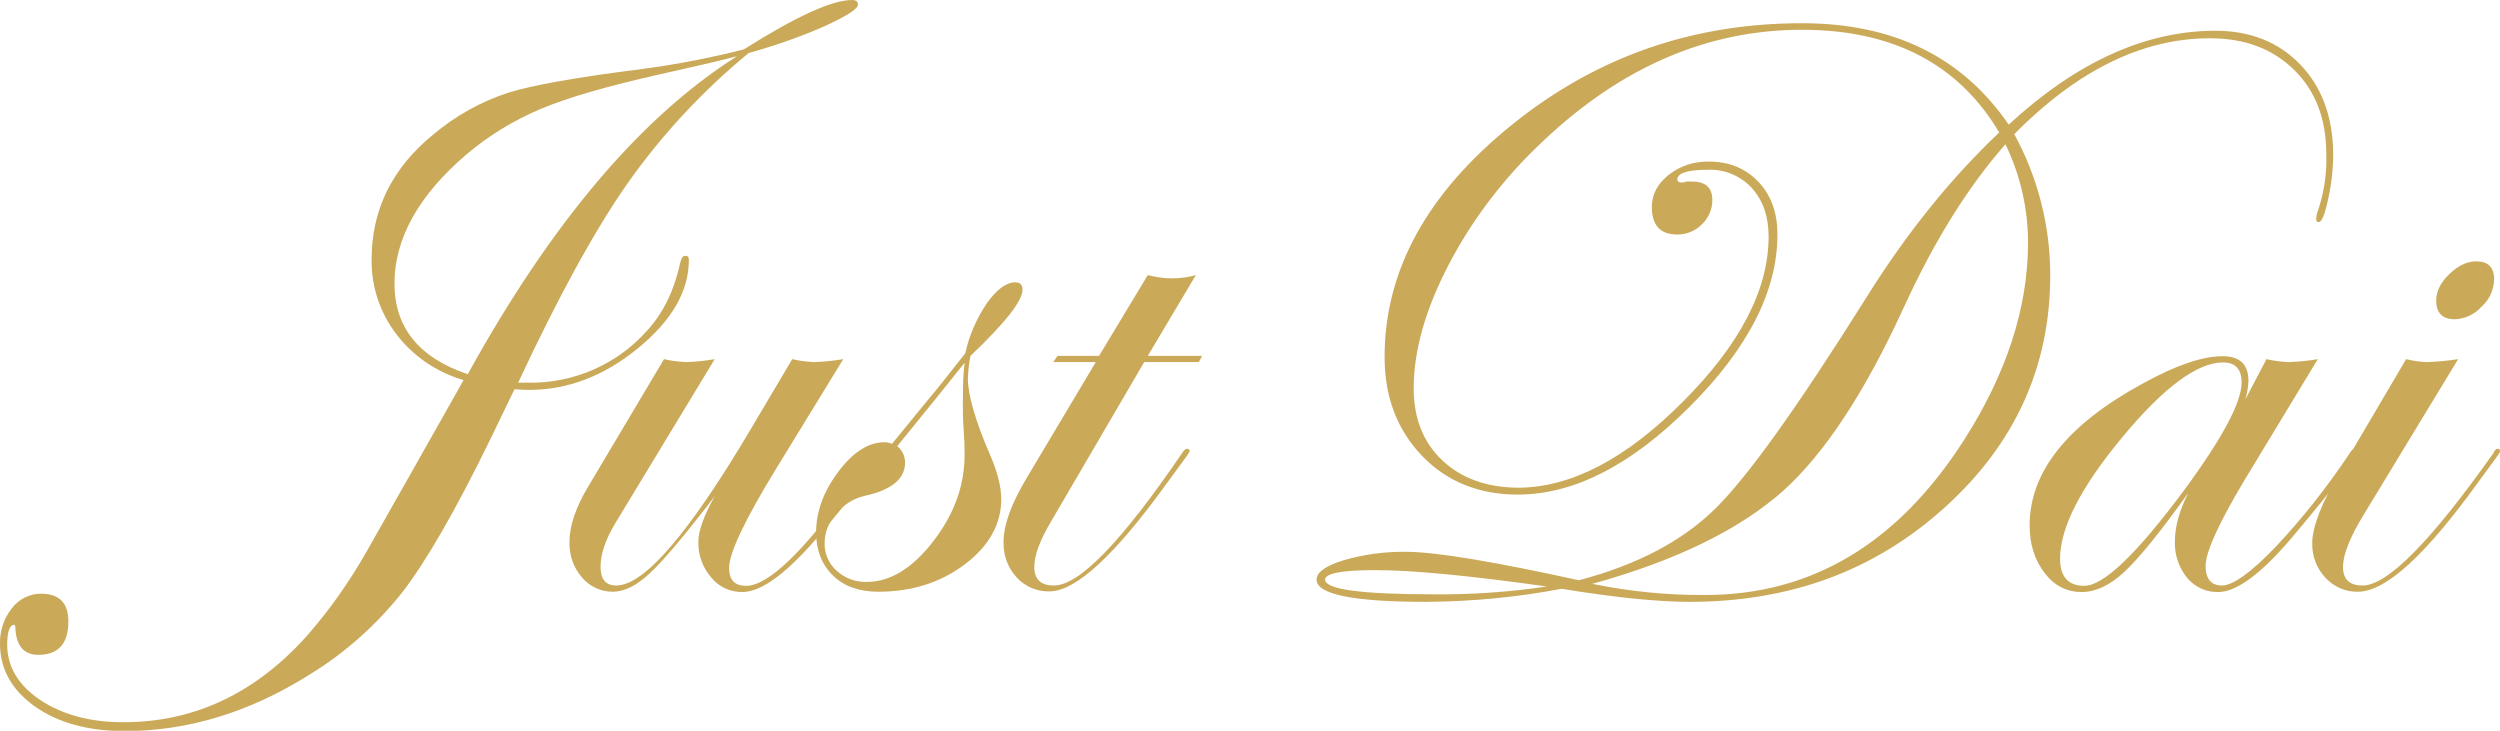
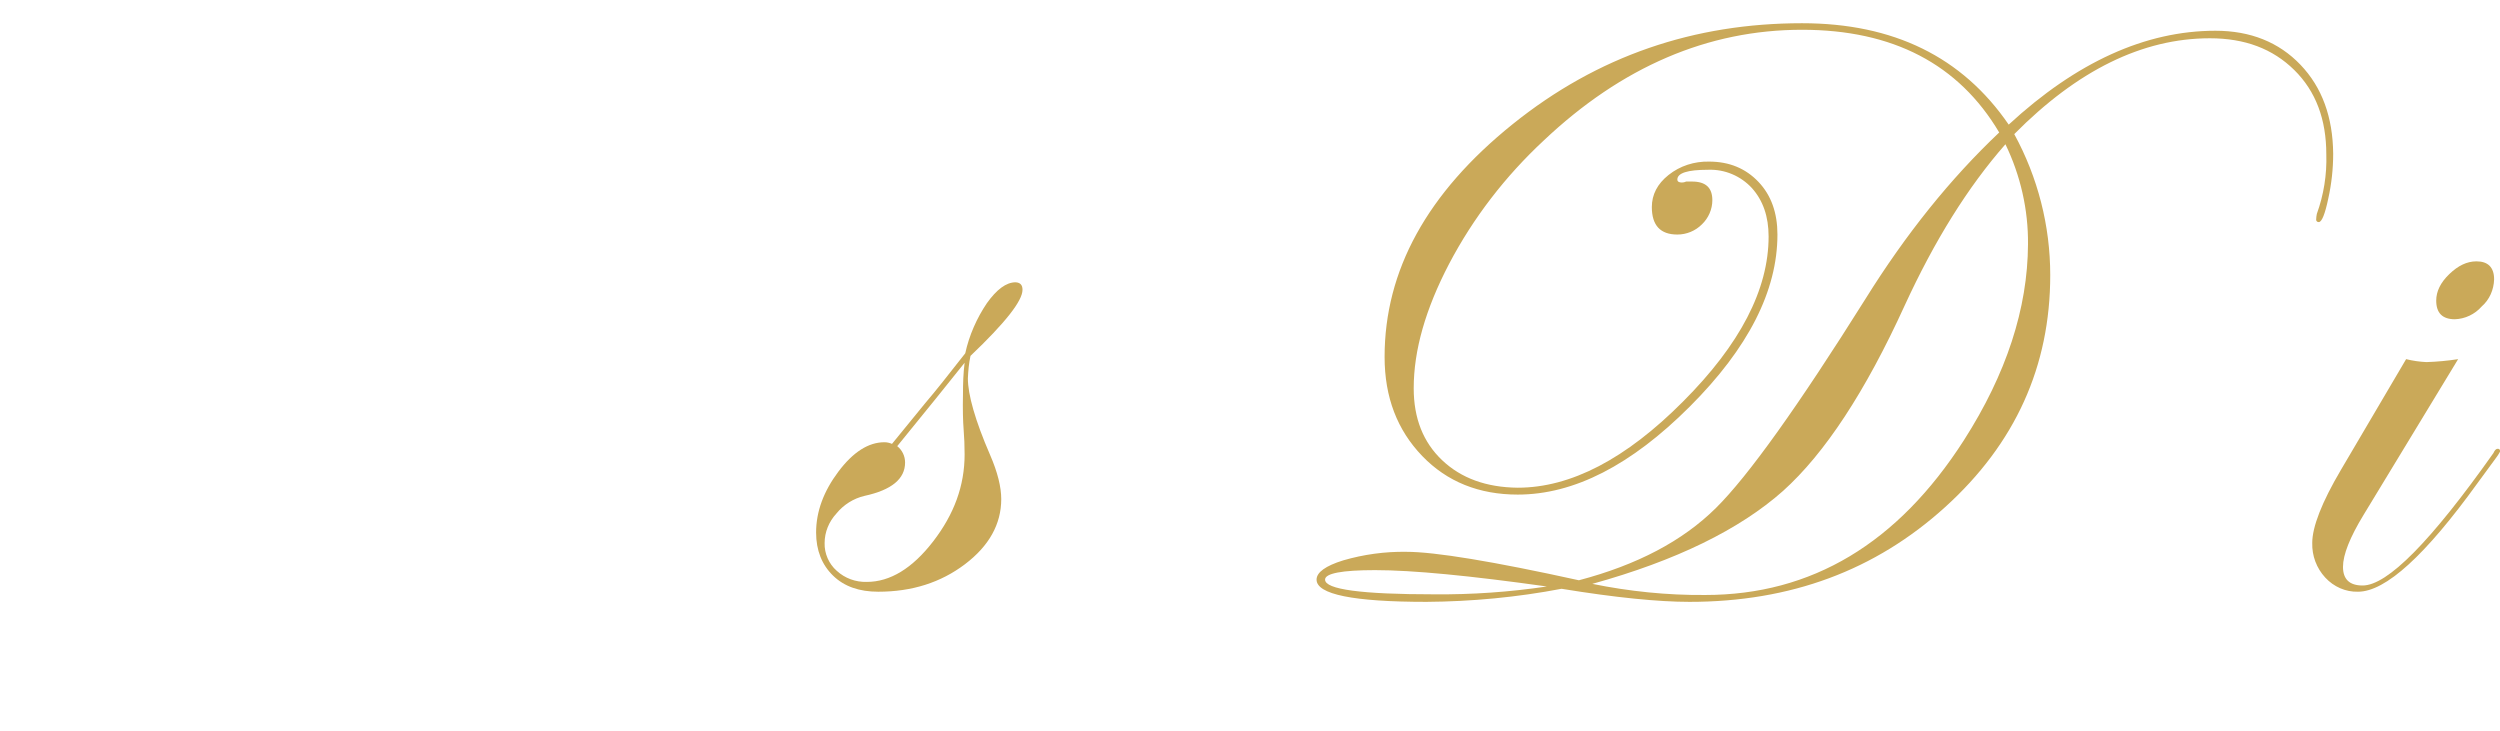
<svg xmlns="http://www.w3.org/2000/svg" version="1.1" id="Laag_1" x="0px" y="0px" viewBox="0 0 764.3 223.4" style="enable-background:new 0 0 764.3 223.4;" xml:space="preserve">
  <style type="text/css">
	.st0{fill:#CAA959;}
</style>
  <title>justdai-logo</title>
-   <path class="st0" d="M262.3,1.4c0,1.3-3.4,3.5-10.2,6.6c-7.5,3.3-15.3,6-23.2,8.2c-14,11.5-26.5,24.9-37,39.8  c-10.1,14.4-21.2,34.7-33.5,61h3.2c13.8,0.2,27.1-5.6,36.2-15.9c4.9-5.3,8.3-12.2,10.2-20.9c0.3-1.3,0.8-2,1.5-2  c0.8,0,1.1,0.4,1.1,1.3c0,9.5-5.2,18.5-15.6,27s-21.5,12.7-33.2,12.7c-1.5,0-3-0.1-4.5-0.2c-0.5,1.1-3.1,6.3-7.6,15.7  c-10.6,21.7-19.6,37.2-26.8,46.5c-7.9,9.9-17.4,18.4-28.2,25c-18.4,11.6-37.3,17.3-56.6,17.3c-11.1,0-20.3-2.5-27.4-7.5  S0,204.5,0,196.8c-0.1-3.9,1.2-7.8,3.6-10.8c2.1-2.8,5.4-4.5,8.9-4.5c5.6,0,8.4,2.8,8.4,8.5c0,6.8-3.1,10.2-9.2,10.2  c-4.4,0-6.8-2.8-7-8.3c0-0.3-0.1-0.6-0.3-0.9c-1.4,0-2.2,2-2.2,6.1c0,6.7,3.4,12.4,10.1,16.9c6.8,4.5,15.2,6.8,25.4,6.8  c21.8,0,40.5-8.9,56.3-26.6c6.8-7.8,12.7-16.2,17.8-25.1c9.3-16.4,18.6-32.8,27.9-49.3l2-3.6c-8.2-2.4-15.4-7.3-20.5-14  c-5-6.5-7.7-14.6-7.6-22.8c0-15.3,6.3-28.1,19-38.4c6.7-5.6,14.4-9.9,22.6-12.6c7.6-2.4,21.3-4.8,41.1-7.3c10.5-1.4,20.9-3.4,31.1-6  C243.4,5,254.4,0,260.5,0C261.7,0,262.3,0.5,262.3,1.4z M225.3,17.2c-5.8,1.5-13.6,3.3-23.5,5.5c-16,3.6-28.2,7.1-36.5,10.6  c-8.3,3.5-16,8.2-22.8,14c-14.6,12.5-21.9,25.7-21.9,39.4c0,13.4,7.5,22.7,22.4,27.7C168.5,68.2,195.9,35.8,225.3,17.2z" />
-   <path class="st0" d="M269.6,138.1c0,2-6.2,10.2-18.5,24.8C240.9,175,232.9,181,226.9,181c-3.7,0-7.2-1.6-9.5-4.5  c-2.6-3-4-6.9-3.9-10.9c0-3.3,1.7-8,5-13.9l-2.6,3.4c-7.8,10-13.5,16.7-17.2,20.1c-4,3.8-7.8,5.7-11.4,5.7c-3.6,0-7.1-1.6-9.4-4.4  c-2.6-3-3.9-6.8-3.8-10.8c0-4.9,1.9-10.6,5.7-16.9l23.2-39c2.2,0.5,4.5,0.8,6.8,0.9c2.9-0.1,5.8-0.4,8.7-0.9l-30.3,50  c-3.1,5.1-4.6,9.6-4.6,13.5c0,3.8,1.6,5.7,4.8,5.7c8.6,0,22.3-16,41.3-48.1l12.5-21.1c2.2,0.5,4.4,0.8,6.6,0.9c3-0.1,6-0.4,9-0.9  l-20.4,33.3c-9.7,15.8-14.5,26-14.5,30.5c0,3.7,1.7,5.5,5.2,5.5c6.8,0,17.9-10.7,33.2-32.2l4-5.5l2.3-2.8c0.4-0.9,0.9-1.3,1.3-1.3  c0.4,0,0.7,0.2,0.7,0.6C269.6,138,269.6,138.1,269.6,138.1z" />
  <path class="st0" d="M312.6,88.6c0,3.4-5.3,10.1-15.9,20.2c-0.5,2.3-0.7,4.6-0.8,6.9c0,4.9,2.2,12.8,6.8,23.4  c2.3,5.3,3.4,9.8,3.4,13.5c0,7.6-3.7,14.3-11.1,19.9c-7.4,5.6-16.2,8.4-26.5,8.4c-5.8,0-10.4-1.6-13.8-4.9  c-3.4-3.3-5.2-7.7-5.2-13.2c0-6.4,2.3-12.6,6.8-18.6c4.5-6,9.2-9,14.1-9c0.8,0,1.6,0.2,2.3,0.5l10.2-12.5c3.1-3.6,7.1-8.7,12.2-15.2  c1.2-5.5,3.5-10.7,6.6-15.3c3-4.2,5.9-6.4,8.8-6.4C312,86.4,312.6,87.2,312.6,88.6z M294.9,138.9c0-2.6-0.1-5.1-0.3-7.6  s-0.3-6.1-0.2-10.8c0-3.2,0.1-6.4,0.5-9.6c-4.8,6-11.6,14.5-20.6,25.5c1.5,1.2,2.4,3,2.4,5c0,5-4.1,8.4-12.4,10.2  c-3.4,0.8-6.4,2.7-8.6,5.4c-2.3,2.5-3.6,5.7-3.6,9c-0.1,3.2,1.3,6.4,3.7,8.5c2.5,2.3,5.8,3.5,9.2,3.4c7.1,0,13.9-4.1,20.3-12.4  S294.9,148.5,294.9,138.9z" />
-   <path class="st0" d="M367.5,108.8l-1,1.9h-16.7l-28.4,48.6c-3.5,5.9-5.2,10.5-5.2,14c0,3.8,2,5.7,6,5.7c7.8,0,20.8-13.5,39.2-40.5  c0.6-0.9,1.1-1.3,1.5-1.3c0.4,0,0.7,0.2,0.8,0.6c0,0.1,0,0.1,0,0.2c-0.4,0.7-0.8,1.4-1.3,2l-5.5,7.5c-16,22.2-28,33.3-36.1,33.3  c-3.8,0.1-7.5-1.5-10-4.3c-2.7-2.9-4.1-6.8-4-10.8c0-5.1,2.3-11.5,6.8-19.1l21.4-35.9h-13l1.3-1.9h12.7l14.9-24.7  c2.4,0.6,4.8,1,7.3,1c2.5,0,5-0.3,7.4-1l-14.7,24.7L367.5,108.8z" />
  <path class="st0" d="M713.3,47c0,4.6-0.5,9.2-1.5,13.7c-1,4.8-2,7.2-2.9,7.2c-0.4,0-0.7-0.2-0.8-0.6c0-0.1,0-0.1,0-0.2  c0-0.6,0.1-1.1,0.2-1.7c2.1-5.8,3.1-12,2.9-18.2c0-10.7-3.2-19.3-9.8-25.8s-15.1-9.7-25.8-9.7c-20.6,0-40.5,9.8-59.8,29.3  c7.2,13.2,11,28,11,43.1c0,27.9-10.7,51.5-32.1,70.9S547.4,184,516.5,184c-9.5,0-22.6-1.3-39.1-4c-13.6,2.6-27.4,3.9-41.3,4  c-22.4,0-33.6-2.3-33.6-6.8c0-2.2,2.7-4.2,8.2-5.9c6.2-1.8,12.7-2.7,19.2-2.6c8.8,0,26.4,2.9,52.8,8.7c17.8-4.7,31.7-12,41.9-22.1  c9.9-9.8,25.1-31.1,45.7-63.9c12.4-19.9,26-36.8,40.9-50.9c-12.4-20.9-32.5-31.4-60.3-31.4c-28.7,0-55.1,11.3-79,33.9  c-11.7,10.9-21.5,23.6-28.9,37.7c-7.2,13.8-10.8,26.4-10.8,38c0,9.2,2.9,16.5,8.7,22s13.5,8.3,23.1,8.4c16.2,0,33.1-8.8,50.5-26.3  c17.5-17.5,26.2-34.3,26.2-50.5c0-6.1-1.7-11-5.1-14.8c-3.4-3.7-8.3-5.8-13.4-5.6c-6.3,0-9.4,1-9.4,3c0,0.6,0.5,0.9,1.4,0.9  c0.4,0,0.9-0.1,1.3-0.3h1.8c4.2,0,6.2,1.9,6.2,5.7c0,2.8-1.2,5.5-3.2,7.4c-2,2-4.7,3.1-7.5,3.1c-5.2,0-7.8-2.8-7.8-8.4  c0-3.8,1.7-7.1,5.1-9.8c3.5-2.8,7.9-4.2,12.4-4.1c6.2,0,11.2,2.1,15.1,6.2c3.9,4.1,5.8,9.5,5.8,16.1c0,17.2-8.9,34.7-26.8,52.6  c-17.9,17.9-35.4,26.9-52.6,26.9c-11.8,0-21.6-3.9-29.2-11.8s-11.5-17.9-11.5-30.3c0-26.4,13-50.1,39.1-71.1S518,7.1,550.9,7.1  c28,0,49,10.3,63.2,31C634.8,19,655.9,9.4,677.3,9.4c10.7,0,19.4,3.5,26,10.4S713.2,35.8,713.3,47z M472.9,179.3  c-23.5-3.3-41-5-52.5-5c-10.2,0-15.3,1-15.3,2.9c0,3,11.1,4.5,33.4,4.5C450,181.8,461.5,181,472.9,179.3z M620,74.7  c0.1-10.6-2.3-21.1-6.9-30.6c-11.5,13.1-21.7,29.5-30.8,49.3c-12,26.3-24.4,45.2-37.2,56.7c-13.3,11.8-32.7,21.3-58.3,28.4  c11.3,2.3,22.9,3.5,34.5,3.4c32.6,0,58.9-15.8,79.1-47.3C613.4,114.3,619.9,94.3,620,74.7z" />
-   <path class="st0" d="M720.5,138.1c0,1.8-6.2,10-18.6,24.8c-10,12.1-18,18.1-23.7,18.1c-3.7,0.1-7.2-1.5-9.6-4.4  c-2.5-3.1-3.8-7-3.7-11c0-4.6,1.4-9.6,4.1-14.9c-8.5,11.9-15,19.9-19.5,24.1c-4.5,4.2-8.9,6.2-13.1,6.2c-4.5,0-8.3-1.9-11.3-5.8  s-4.6-8.7-4.6-14.6c0-16.3,11.5-30.8,34.5-43.3c10.1-5.6,18.3-8.4,24.5-8.4c5.3,0,7.9,2.5,7.9,7.6c-0.1,1.9-0.4,3.9-1,5.7l6.5-12.4  c2.2,0.5,4.5,0.8,6.8,0.9c3-0.1,6-0.4,8.9-0.9l-22.6,37.3c-7.8,13.1-11.7,21.7-11.7,25.9c0,4,1.7,6,5,6s8.8-3.9,16.3-11.7  c8.4-8.9,16-18.6,22.8-28.8c0.5-0.9,1-1.3,1.4-1.3c0.4-0.1,0.7,0.2,0.8,0.6C720.5,138,720.5,138,720.5,138.1z M685.3,117  c0-4.2-1.9-6.2-5.7-6.2c-7.8,0-18.1,7.6-30.8,22.9c-12.7,15.3-19,27.7-19,37.1c0,5.5,2.5,8.3,7.4,8.3c5.9,0,16-9.7,30.5-29.2  C679.5,133.9,685.3,122.9,685.3,117z" />
  <path class="st0" d="M764.3,138.1c-0.4,0.7-0.8,1.4-1.3,2l-5.5,7.5c-16,22.2-28.2,33.3-36.6,33.3c-3.8,0.1-7.4-1.5-10-4.3  c-2.7-2.9-4.1-6.7-4-10.6c0-4.9,2.9-12.4,8.8-22.4l19.9-33.8c2,0.5,4.1,0.8,6.2,0.9c3.2-0.1,6.5-0.4,9.7-0.9l-28.9,47.6  c-4.2,6.9-6.3,12.2-6.3,15.9c0,3.8,2,5.7,6,5.7c7.6,0,20.9-13.5,40-40.5c0.4-0.9,0.8-1.3,1.3-1.3c0.4,0,0.7,0.2,0.7,0.6  C764.3,138,764.3,138.1,764.3,138.1z M762.5,85.4c-0.1,3.2-1.4,6.2-3.8,8.3c-2.1,2.4-5.1,3.8-8.2,3.9c-3.8,0-5.7-1.9-5.7-5.7  c0-2.8,1.3-5.5,4-8.1c2.7-2.6,5.4-3.9,8.3-3.9C760.6,79.9,762.5,81.7,762.5,85.4z" />
</svg>